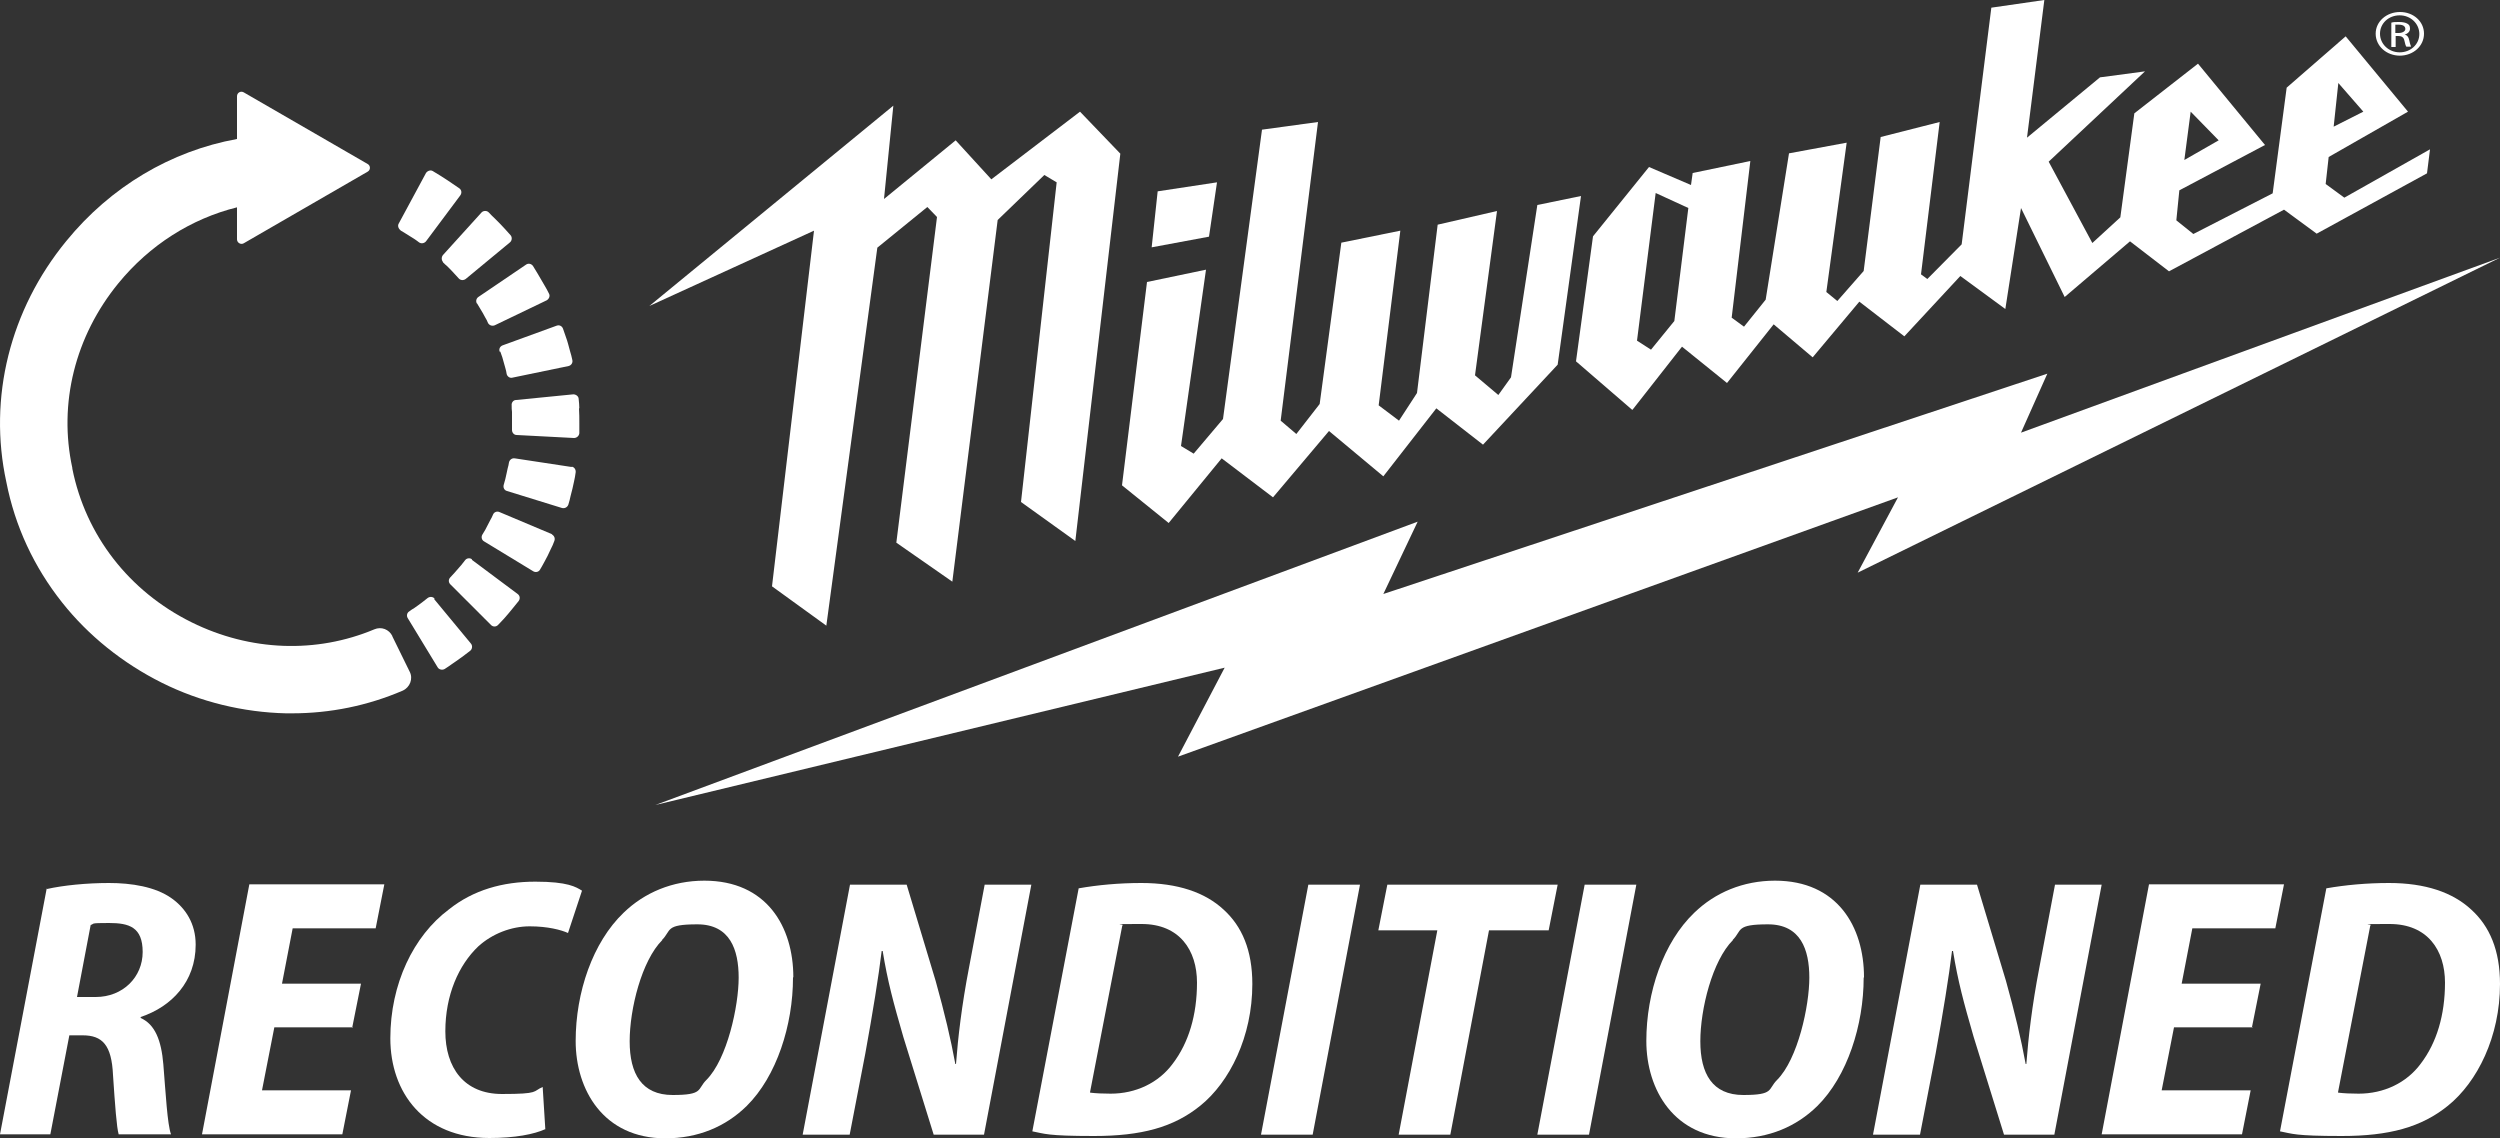
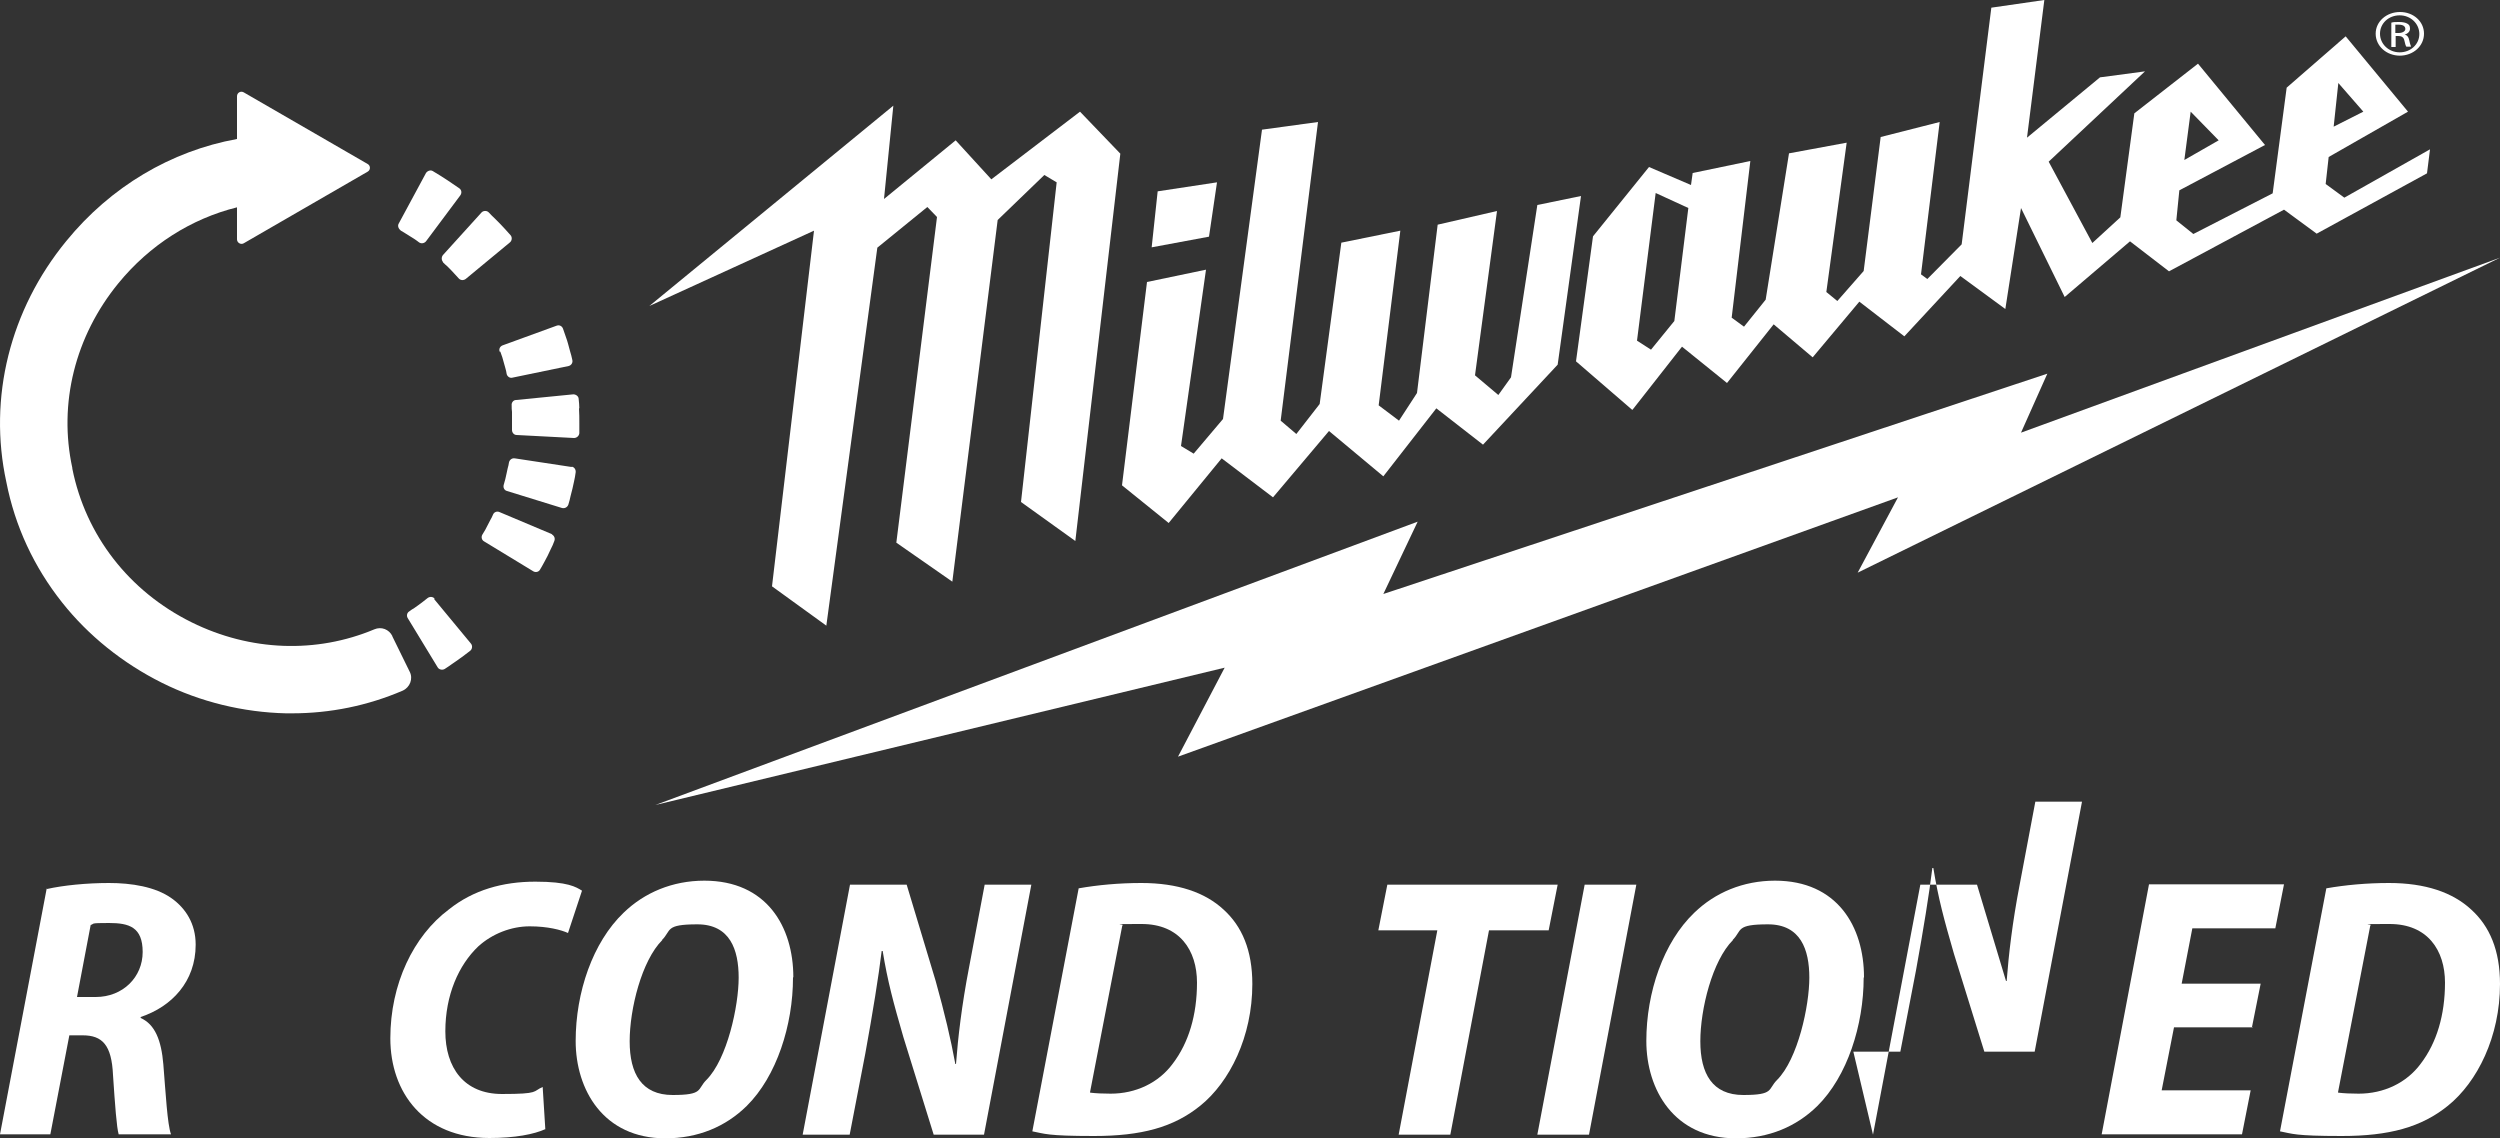
<svg xmlns="http://www.w3.org/2000/svg" id="Layer_1" data-name="Layer 1" width="750" height="341.5" viewBox="0 0 750 341.5">
  <rect x="0" y="0" width="750" height="341.5" fill="#333333" stroke="none" />
  <defs>
    <style>
      .cls-1 {
        fill-rule: evenodd;
      }

      .cls-1, .cls-2 {
        fill: #fff;
        stroke-width: 0px;
      }
    </style>
  </defs>
  <g>
    <g>
      <polygon class="cls-1" points="231.6 175.9 247.9 187.7 263.2 74.3 278.2 62.1 281.1 65.1 268.9 162.8 285.7 174.5 299.3 66 313.3 52.5 317 54.7 306.3 150.6 322.6 162.3 336.1 46.1 324 33.5 297.4 53.8 286.7 42.1 265.2 59.7 268 31.7 194.8 91.8 244.2 69.2 231.6 175.9" />
      <polygon class="cls-1" points="365.1 54.7 347.3 57.4 345.5 74.2 362.7 71 365.1 54.7" />
      <polygon class="cls-1" points="366.5 137.5 381.9 149.2 398.7 129.3 415 142.9 430.9 122.5 444.9 133.4 467.3 109.4 474.3 58.8 461.2 61.5 453.3 113.2 449.5 118.5 442.5 112.6 449.1 63.3 431.3 67.4 425.1 117.9 419.7 126.2 413.6 121.6 420.1 69.2 402.4 72.8 395.9 121.2 388.9 130.2 384.2 126.2 395.4 36.6 378.6 38.9 366.9 125.7 358.1 136.1 354.3 133.8 361.8 80.9 344.1 84.6 336.6 145.6 350.6 156.9 366.5 137.5" />
      <path class="cls-1" d="M489.7,123l14.9-19,13.5,10.9,14-17.6,11.7,9.9,14-16.7,13.5,10.4,16.8-18.1,13.5,9.9,4.7-30.3,13.1,26.7,19.6-16.7,11.7,9,34.5-18.5,9.8,7.2,33.1-18.1.9-7.2-25.7,14.5-5.6-4.1.9-8.1,23.8-13.6-18.7-22.6-17.7,15.4-4.2,31.7-23.8,12.2-5.1-4.1.9-9,25.7-13.6-20.1-24.4-19.1,14.9-4.2,31.2-8.4,7.7-13.1-24.4,28.9-27.1-13.5,1.8-21.9,18.1,5.2-41.3-15.9,2.3-8.9,71-10.3,10.4-1.9-1.4,5.6-45.7-17.7,4.5-5.1,40.2-7.9,9-3.3-2.7,6.1-44.8-17.3,3.2-7,43.9-6.5,8.1-3.7-2.7,5.6-47-17.3,3.6-.5,3.6-12.6-5.4-16.8,20.8-5.1,37.5,16.8,14.5h.1v.1ZM701.5,24.9l7.5,8.6-8.9,4.5,1.4-13.1ZM657.2,33.5l8.4,8.6-10.3,5.9,1.9-14.5h0ZM496.7,57.9l9.8,4.5-4.2,33.9-7,8.6-4.2-2.7,5.6-44.3h0Z" />
      <path class="cls-1" d="M718.6,10.8h.9c1,0,1.6.4,1.8,1.3.2,1,.4,1.6.6,1.9h1.4c0-.2-.3-.7-.5-1.8s-.7-1.7-1.4-1.8h0c.9-.3,1.6-.9,1.6-1.8s-.3-1.2-.8-1.5-1.3-.5-2.5-.5-1.7,0-2.3.2v7.3h1.3v-3.3h-.1ZM718.6,7.4h1c1.5,0,2,.6,2,1.3s-.9,1.2-2,1.2h-1s0-2.5,0-2.5Z" />
      <path class="cls-1" d="M719.9,16.7c4.1,0,7.3-2.9,7.3-6.6s-3.2-6.5-7.2-6.5h0c-4,0-7.3,2.8-7.3,6.5s3.2,6.6,7.3,6.6h-.1ZM719.9,4.6h0c3.3,0,5.9,2.5,5.9,5.6s-2.6,5.5-5.9,5.5-5.9-2.5-5.9-5.6,2.6-5.5,5.9-5.5Z" />
      <polygon class="cls-1" points="750 77.3 606.3 129.8 614.2 112.1 415 178.2 425.3 156.5 196.6 241.5 367.4 200.3 353.4 227 569.4 149.2 557.3 171.8 750 77.3" />
    </g>
    <g>
      <path class="cls-2" d="M117.7,190.8c-1-2-3.3-2.9-5.4-2-17.4,7.3-37.2,6.6-54.8-2.1-18.8-9.3-31.8-26.1-35.8-46.1v-.2c-4.2-19.3.8-39.5,13.8-55.4,9.4-11.5,21.9-19.4,35.6-22.8v9.6c0,1,1.1,1.7,2,1.2l37.2-21.5c.9-.5.9-1.8,0-2.3l-37.2-21.5c-.9-.5-2,.1-2,1.2v12.8c-19.8,3.6-37.9,14.3-51.2,30.6C3,92.9-3.6,119.3,1.9,144.6c2.6,13.3,8.3,25.5,16.7,36.1,7.9,10,18.3,18.3,29.9,24.1s24.5,8.9,37.3,9.2h1.8c11.5,0,22.7-2.3,33.2-6.8,2.2-1,3.2-3.6,2.1-5.7l-5.2-10.6h0v-.1Z" />
      <path class="cls-2" d="M130.4,179.6c-.5-.6-1.4-.7-2.1-.2-.5.4-.9.7-1.4,1.1-.8.6-1.7,1.3-2.6,1.9-.5.3-1,.6-1.5,1-.7.4-.9,1.3-.5,2l9,14.8c.4.7,1.4.9,2.1.5.8-.5,1.5-1,2.2-1.5,1.2-.8,2.3-1.6,3.4-2.4.7-.5,1.4-1.1,2.1-1.6.6-.5.7-1.5.2-2.1l-11-13.3v-.2h.1Z" />
-       <path class="cls-2" d="M141.6,167.8c-.6-.5-1.6-.4-2.1.3-.4.5-.7.9-1.1,1.4-.7.8-1.4,1.6-2.1,2.4-.4.4-.8.9-1.2,1.3-.6.6-.6,1.5,0,2.1l12.2,12.2c.6.6,1.5.6,2.1,0s1.2-1.3,1.8-1.9c.9-1,1.8-2.1,2.7-3.2.6-.7,1.1-1.4,1.7-2.1.5-.7.4-1.6-.3-2.1l-13.8-10.3h.1v-.1Z" />
      <path class="cls-2" d="M165.7,160.3l-15.9-6.7c-.7-.3-1.6,0-1.9.8-.2.5-.5,1.1-.8,1.6-.5,1-1,1.9-1.5,2.9-.3.5-.6,1-.9,1.5-.4.7-.2,1.6.5,2l14.8,9c.7.4,1.6.2,2-.5.5-.8.9-1.6,1.3-2.3.7-1.2,1.3-2.5,1.9-3.8.4-.8.8-1.6,1.1-2.5.3-.8,0-1.6-.8-2h.2,0Z" />
      <path class="cls-2" d="M171.5,140.1l-17.1-2.6c-.8-.1-1.5.4-1.7,1.2-.1.6-.2,1.2-.4,1.8-.2,1.1-.5,2.2-.7,3.2-.2.6-.3,1.2-.5,1.8-.2.8.2,1.6,1,1.8l16.5,5.1c.8.2,1.6-.2,1.9-1,.3-.9.5-1.8.7-2.7.4-1.4.7-2.8,1-4.2.2-.9.4-1.9.5-2.8.1-.8-.4-1.6-1.2-1.7h0v.1Z" />
      <path class="cls-2" d="M173.8,122.6c0-1-.1-1.9-.2-2.9,0-.8-.8-1.4-1.6-1.4l-17.2,1.7c-.8,0-1.4.8-1.3,1.6,0,.7,0,1.3.1,2v5.4c0,.8.6,1.5,1.4,1.5l17.2.9c.8,0,1.5-.6,1.6-1.4v-3c0-1.5,0-3-.1-4.5h.1v.1Z" />
      <path class="cls-2" d="M150.1,105.5c.2.6.4,1.1.6,1.7.3,1,.6,2.1.9,3.2.2.6.3,1.2.4,1.8.2.8,1,1.3,1.7,1.1l16.9-3.5c.8-.2,1.3-1,1.1-1.8-.2-.9-.4-1.8-.7-2.7-.4-1.4-.7-2.8-1.2-4.1-.3-.9-.6-1.7-.9-2.6-.3-.8-1.1-1.2-1.9-.9l-16.2,5.9c-.8.3-1.2,1.1-.9,1.9h.2,0Z" />
-       <path class="cls-2" d="M143.1,91c.3.5.6,1,.9,1.5.6.9,1.1,1.9,1.6,2.8.3.5.6,1,.8,1.6.4.7,1.2,1,2,.7l15.6-7.5c.7-.4,1.1-1.3.7-2-.4-.8-.8-1.6-1.3-2.4-.7-1.2-1.4-2.4-2.1-3.6-.5-.8-.9-1.5-1.4-2.3-.5-.7-1.4-.9-2.1-.4l-14.3,9.7c-.7.5-.8,1.4-.4,2h0v-.1Z" />
      <path class="cls-2" d="M132.9,78.7c.4.4.8.8,1.3,1.2.7.7,1.5,1.5,2.2,2.3.4.4.8.9,1.2,1.3.5.6,1.4.7,2.1.2l13.3-11c.6-.5.7-1.5.2-2.1-.6-.7-1.2-1.3-1.8-2-.9-1-1.9-2-2.9-3-.6-.6-1.3-1.2-1.9-1.9-.6-.6-1.6-.5-2.1,0l-11.6,12.8c-.5.6-.5,1.5,0,2.1h0v.1Z" />
      <path class="cls-2" d="M120.1,69.1c.5.3,1,.6,1.5.9.9.6,1.8,1.1,2.7,1.7.5.3,1,.7,1.4,1,.7.5,1.6.3,2.1-.3l10.3-13.8c.5-.7.4-1.6-.3-2.1s-1.5-1-2.2-1.5c-1.1-.8-2.3-1.5-3.5-2.3-.8-.5-1.5-.9-2.3-1.4-.7-.4-1.6,0-2,.6l-8.2,15.2c-.4.7,0,1.6.6,2,0,0-.1,0-.1,0Z" />
    </g>
  </g>
  <g>
    <path class="cls-2" d="M14.1,266.7c4.9-1.1,11.9-1.8,18.6-1.8s13.9,1.1,18.8,4.6c4.2,3,7.2,7.6,7.2,13.9,0,11.1-7.2,18.6-16.5,21.7v.3c4.3,1.9,6.2,6.7,6.8,13.9.7,8.5,1.2,18,2.3,21h-15.7c-.6-2-1.1-8.8-1.7-17.8-.4-9-3.2-11.9-9.1-11.9h-4l-5.7,29.7H0l14-73.7h.1v.1ZM23.1,299.1h5.6c8.2,0,14.1-6,14.1-13.5s-4.1-8.7-10.1-8.7-4.2.2-5.5.6c0,0-4.1,21.6-4.1,21.6Z" />
-     <path class="cls-2" d="M105.9,308.2h-23.6l-3.7,18.9h26.7l-2.6,13.2h-42.1l14.2-75h40.5l-2.6,13.2h-24.9l-3.2,16.6h23.7l-2.6,13h.2v.1Z" />
    <path class="cls-2" d="M163.7,338.7c-3.5,1.6-9.2,2.7-16.9,2.7-19.6,0-29.7-13.6-29.7-29.9s6.9-30.7,17.6-38.7c7.3-5.8,16.1-8.3,25.9-8.3s12.2,1.6,14,2.7l-4.2,12.7c-2-.9-6-2-11.5-2s-11.2,2.2-15.4,6c-5.9,5.6-9.9,14.6-9.9,25.5s5.6,18.8,17,18.8,9.1-.8,12.2-2.1l.8,12.8v-.2h.1Z" />
    <path class="cls-2" d="M237.9,293.3c0,14.2-4.9,29.6-13.9,38.5-6.3,6.2-14.6,9.7-24.4,9.7-18.6,0-26.9-14.6-26.9-29.2s5.1-29.6,14.4-38.5c6.2-6,14.6-9.6,24.2-9.6,18.7,0,26.7,13.8,26.7,29h-.1v.1ZM198.7,282c-6.2,6.2-9.8,20.7-9.8,30.4s3.6,16.1,12.9,16.1,7.3-1.7,10.1-4.5c6.3-6.3,9.7-22.3,9.7-30.7s-2.6-16-12.4-16-7.7,1.8-10.6,4.7h.1Z" />
    <path class="cls-2" d="M240.8,340.4l14.2-75h17l8.7,28.9c2.7,9.7,4.5,17.3,5.9,24.9h.2c.6-7.9,1.7-17.5,3.9-28.9l4.7-24.9h14l-14.2,75h-15.1l-9.1-29.3c-3-10.4-4.7-16.6-6.2-25.8h-.3c-.9,7.5-2.7,18.6-4.9,30.7l-4.7,24.4h-14.1Z" />
    <path class="cls-2" d="M323.6,266.5c5.7-1,12.1-1.6,18.8-1.6,10.9,0,19.1,2.8,24.7,8,5.5,5,8.6,12.2,8.6,22.3,0,15.8-6.8,29.4-15.6,36.5-8,6.5-17.7,9.1-31.9,9.1s-14.8-.7-18.5-1.4l13.9-72.9ZM327.1,327.8c1.7.2,3.7.3,6.1.3,7.5,0,14.4-3.2,18.7-9.1,4.7-6.2,7.2-14.5,7.2-24.2s-5.2-17.6-16.6-17.6-4.3.1-5.8.4l-9.7,50.1h0l.1.1Z" />
-     <path class="cls-2" d="M408,265.4l-14.2,75h-15.5l14.2-75h15.5Z" />
    <path class="cls-2" d="M431.2,279.1h-17.7l2.7-13.7h51.1l-2.7,13.7h-17.9l-11.6,61.3h-15.5l11.6-61.3Z" />
    <path class="cls-2" d="M490.9,265.4l-14.2,75h-15.5l14.2-75h15.5Z" />
    <path class="cls-2" d="M559.1,293.3c0,14.2-4.9,29.6-13.9,38.5-6.3,6.2-14.6,9.7-24.4,9.7-18.6,0-26.9-14.6-26.9-29.2s5.1-29.6,14.4-38.5c6.2-6,14.6-9.6,24.2-9.6,18.7,0,26.7,13.8,26.7,29h0l-.1.1ZM519.9,282c-6.2,6.2-9.8,20.7-9.8,30.4s3.6,16.1,12.9,16.1,7.3-1.7,10.1-4.5c6.3-6.3,9.7-22.3,9.7-30.7s-2.6-16-12.4-16-7.7,1.8-10.6,4.7h.1Z" />
-     <path class="cls-2" d="M561.9,340.4l14.2-75h17l8.7,28.9c2.7,9.7,4.5,17.3,5.9,24.9h.2c.6-7.9,1.7-17.5,3.9-28.9l4.7-24.9h14l-14.2,75h-15.1l-9.1-29.3c-3-10.4-4.7-16.6-6.2-25.8h-.3c-.9,7.5-2.7,18.6-4.9,30.7l-4.7,24.4h-14.1Z" />
+     <path class="cls-2" d="M561.9,340.4l14.2-75h17l8.7,28.9h.2c.6-7.9,1.7-17.5,3.9-28.9l4.7-24.9h14l-14.2,75h-15.1l-9.1-29.3c-3-10.4-4.7-16.6-6.2-25.8h-.3c-.9,7.5-2.7,18.6-4.9,30.7l-4.7,24.4h-14.1Z" />
    <path class="cls-2" d="M675.8,308.2h-23.6l-3.7,18.9h26.7l-2.6,13.2h-42.1l14.2-75h40.5l-2.6,13.2h-24.9l-3.2,16.6h23.7l-2.6,13h.2v.1Z" />
    <path class="cls-2" d="M697.9,266.5c5.7-1,12.1-1.6,18.8-1.6,10.9,0,19.1,2.8,24.7,8,5.5,5,8.6,12.2,8.6,22.3,0,15.8-6.8,29.4-15.6,36.5-8,6.5-17.7,9.1-31.9,9.1s-14.8-.7-18.5-1.4l13.9-72.9ZM701.5,327.8c1.7.2,3.7.3,6.1.3,7.5,0,14.4-3.2,18.7-9.1,4.7-6.2,7.2-14.5,7.2-24.2s-5.2-17.6-16.6-17.6-4.3.1-5.8.4l-9.7,50.1h0l.1.1Z" />
  </g>
</svg>